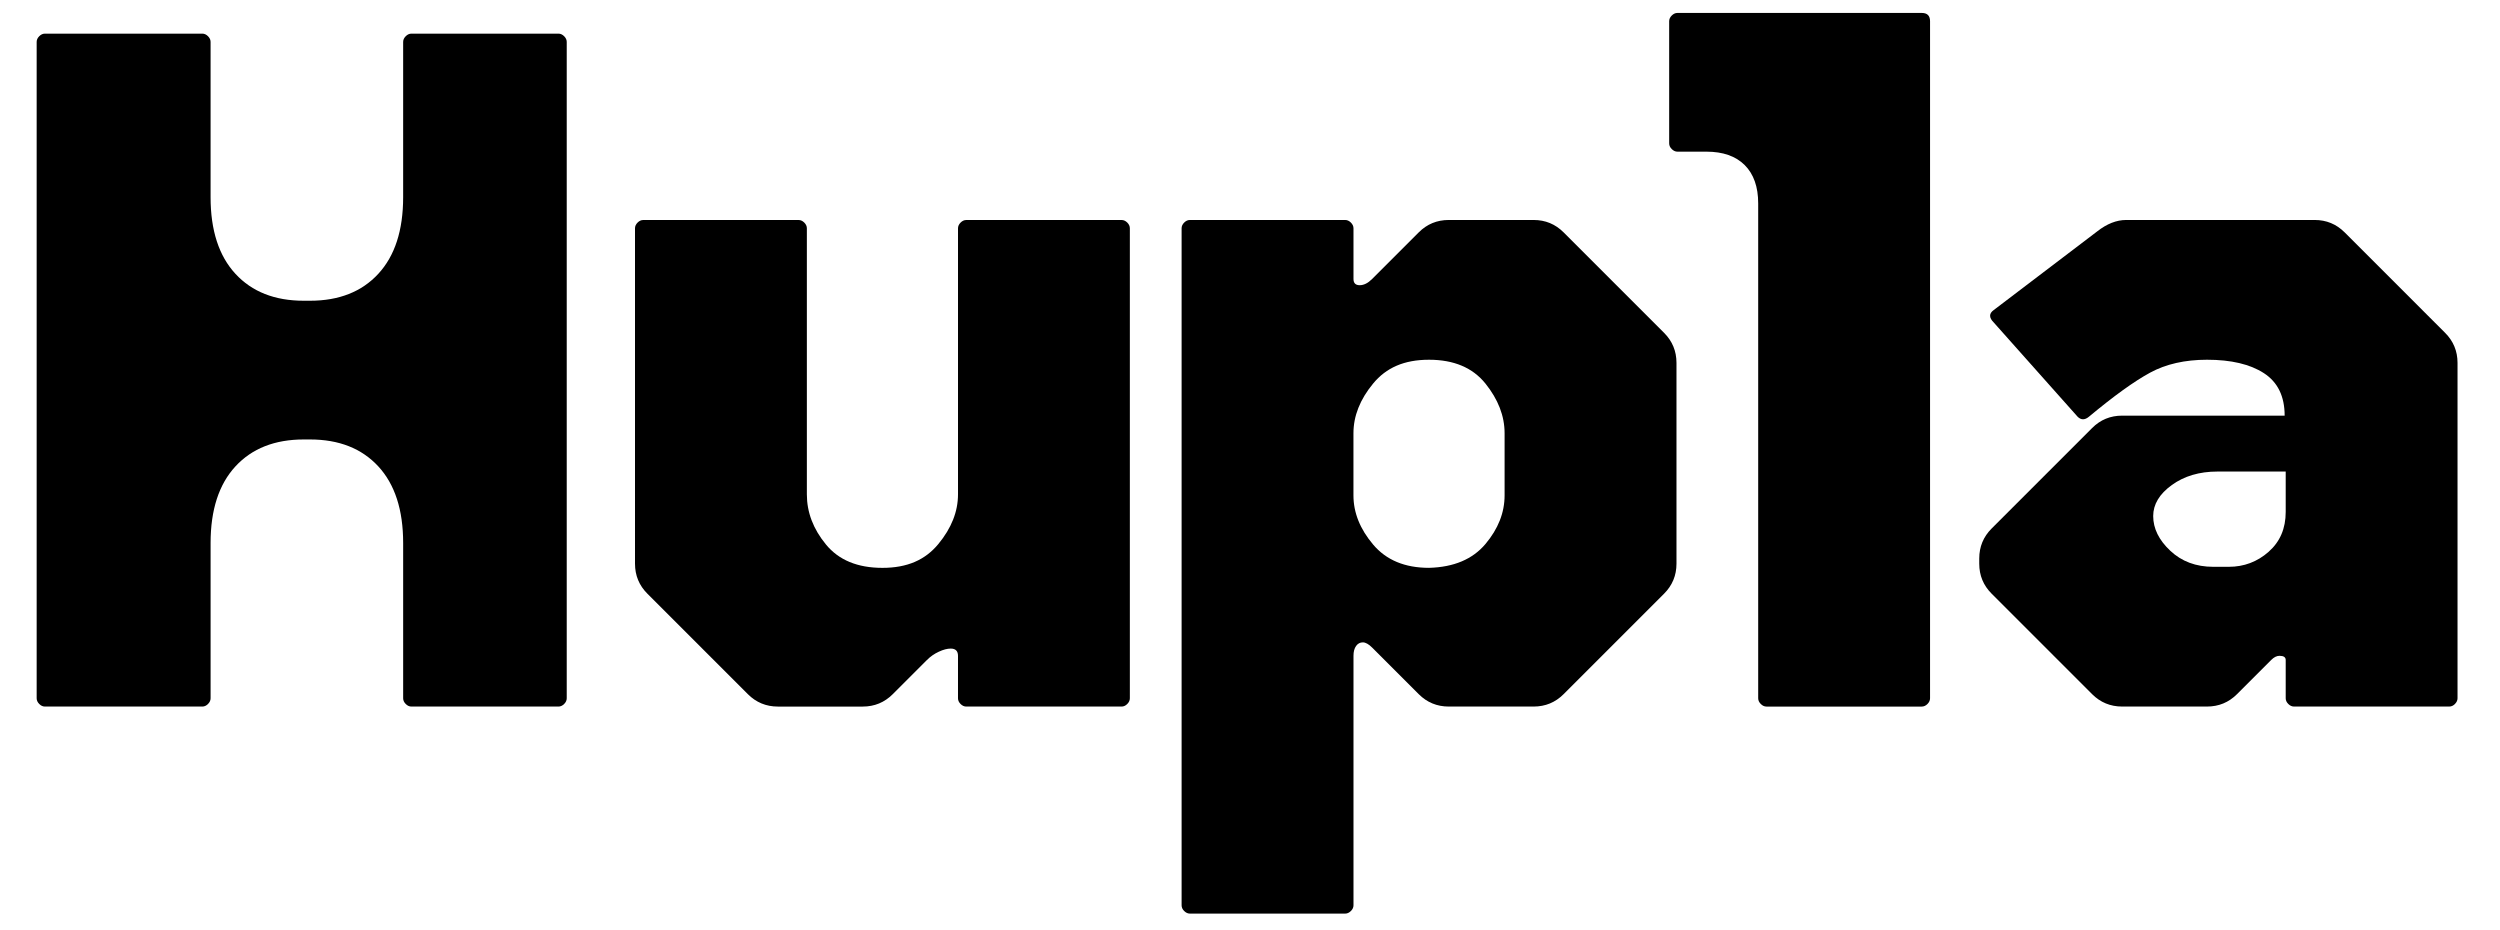
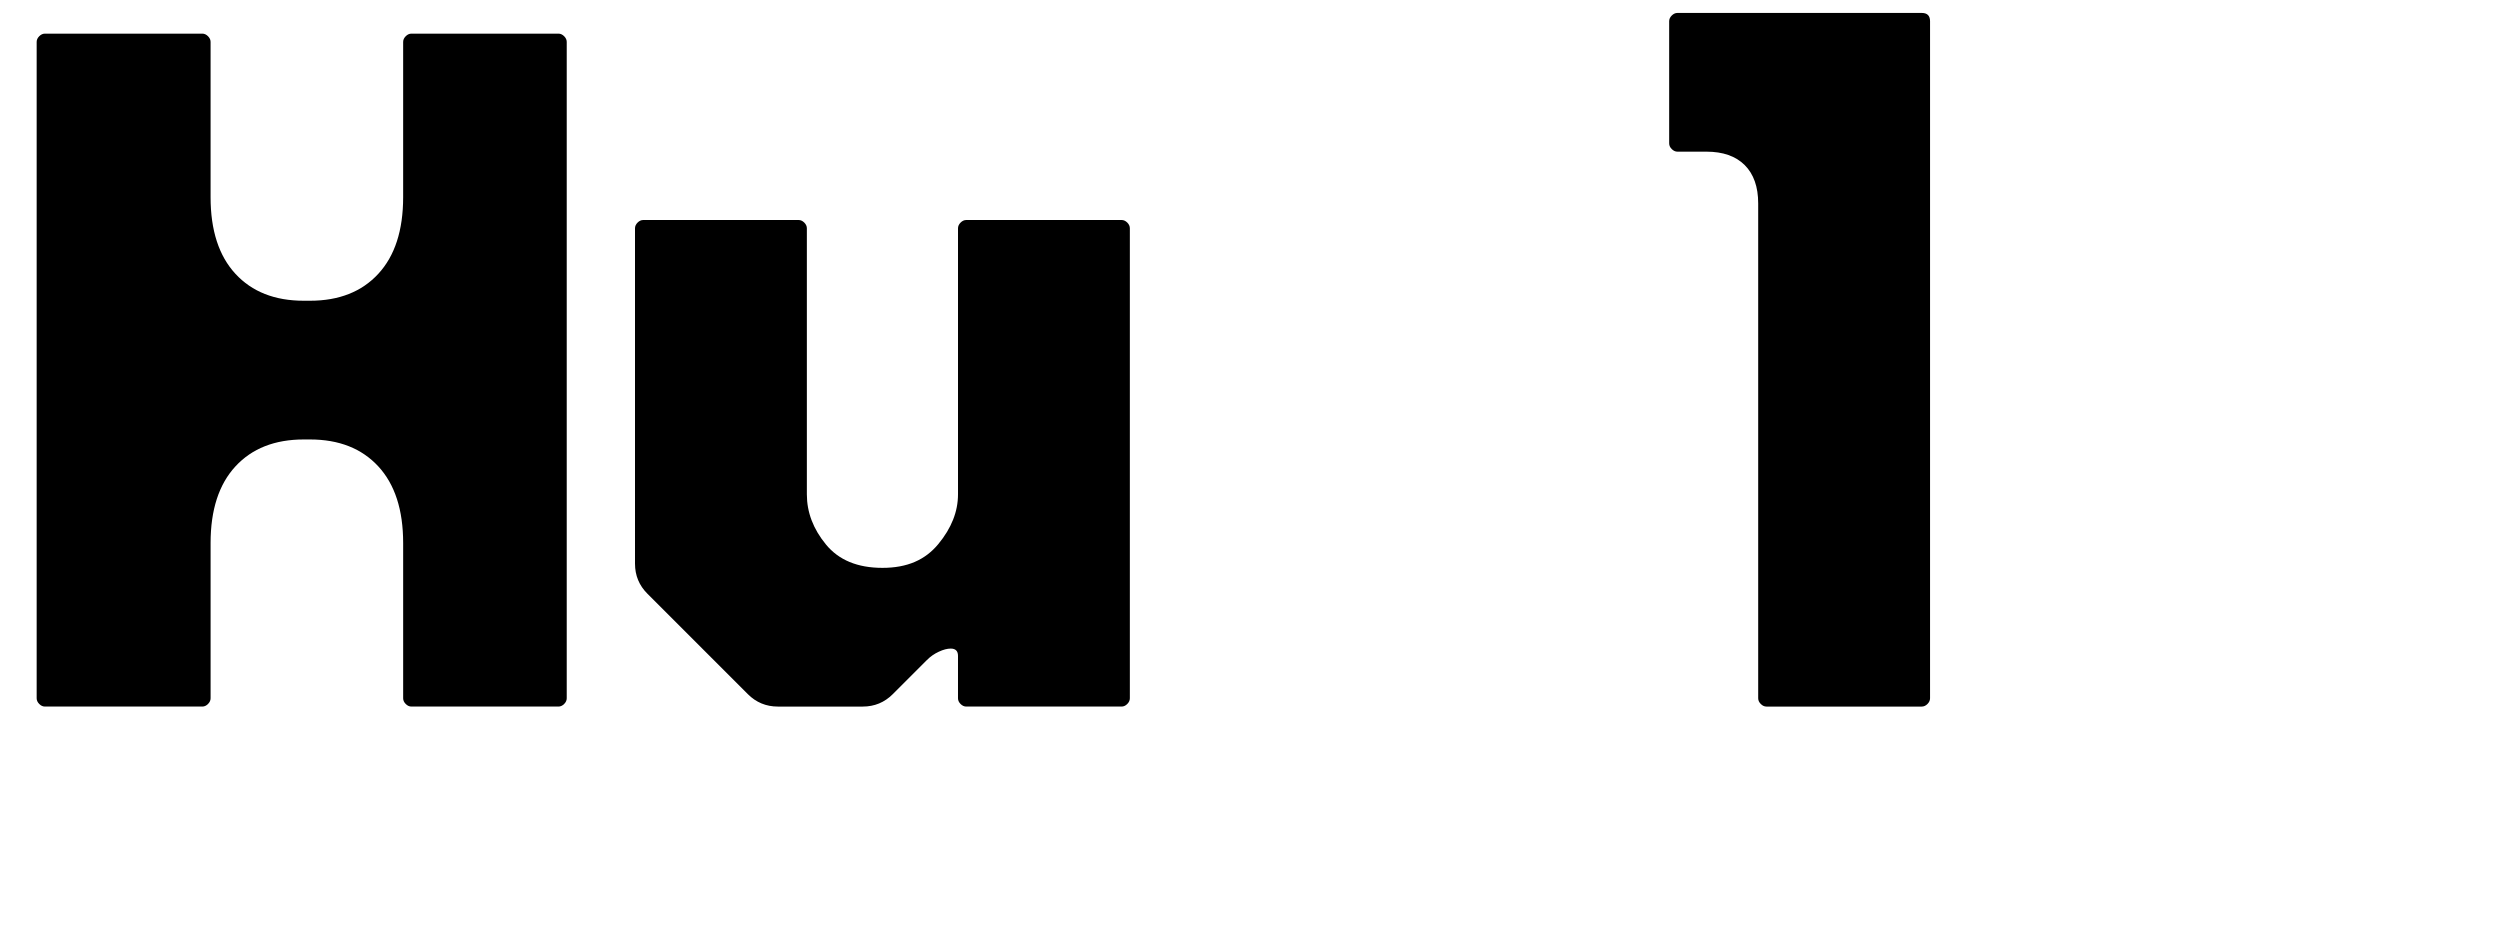
<svg xmlns="http://www.w3.org/2000/svg" id="Layer_1" viewBox="0 0 1355 504">
  <path d="M21.27,381.55c-.94-.93-1.4-1.97-1.4-3.09V22.72c0-1.12.46-2.15,1.4-3.09s1.96-1.4,3.09-1.4h85.29c1.12,0,2.15.47,3.09,1.4.93.94,1.4,1.96,1.4,3.09v84.17c0,17.96,4.49,31.8,13.47,41.52,8.98,9.73,21.32,14.59,37.03,14.59h3.37c15.71,0,28.06-4.86,37.03-14.59,8.98-9.72,13.47-23.57,13.47-41.52V22.72c0-1.12.46-2.15,1.4-3.09s1.96-1.4,3.09-1.4h79.68c1.12,0,2.15.47,3.09,1.4.93.94,1.4,1.96,1.4,3.09v355.75c0,1.12-.47,2.16-1.4,3.09s-1.97,1.4-3.09,1.4h-79.68c-1.12,0-2.16-.46-3.09-1.4-.94-.93-1.4-1.97-1.4-3.09v-84.17c0-17.96-4.49-31.79-13.47-41.52-8.98-9.72-21.32-14.59-37.03-14.59h-3.37c-15.71,0-28.06,4.87-37.03,14.59-8.98,9.73-13.47,23.57-13.47,41.52v84.17c0,1.12-.47,2.16-1.4,3.09s-1.96,1.4-3.09,1.4H24.36c-1.12,0-2.16-.46-3.09-1.4h0Z" />
  <path d="M610.98,120.63c.93.94,1.4,1.96,1.4,3.09v254.75c0,1.12-.47,2.16-1.4,3.09-.94.94-1.96,1.4-3.09,1.4h-84.17c-1.12,0-2.16-.46-3.09-1.4-.94-.93-1.4-1.97-1.4-3.09v-23.01c0-2.61-1.32-3.93-3.93-3.93-1.88,0-4.02.56-6.45,1.69-2.44,1.12-4.59,2.62-6.45,4.49l-18.52,18.52c-4.49,4.49-9.92,6.73-16.27,6.73h-46.01c-6.37,0-11.78-2.25-16.27-6.73l-54.43-54.43c-4.49-4.49-6.73-9.91-6.73-16.27V123.73c0-1.12.46-2.15,1.4-3.09s1.96-1.4,3.09-1.4h84.17c1.12,0,2.15.47,3.09,1.4.93.94,1.4,1.96,1.4,3.09v144.21c0,9.73,3.45,18.8,10.38,27.21,6.92,8.42,17.11,12.63,30.58,12.63s23.19-4.3,30.3-12.91c7.1-8.6,10.66-17.58,10.66-26.93V123.73c0-1.12.46-2.15,1.4-3.09s1.96-1.4,3.09-1.4h84.17c1.12,0,2.15.47,3.09,1.4h0Z" />
-   <path d="M641.83,493.78c-.94-.94-1.4-1.97-1.4-3.09V123.72c0-1.12.46-2.15,1.4-3.09s1.96-1.4,3.09-1.4h84.17c1.12,0,2.15.47,3.09,1.4.93.94,1.41,1.96,1.41,3.09v27.49c0,2.24,1.12,3.37,3.37,3.37s4.49-1.12,6.73-3.37l25.25-25.25c4.49-4.49,9.91-6.73,16.27-6.73h46.01c6.36,0,11.78,2.24,16.27,6.73l54.43,54.43c4.49,4.49,6.73,9.91,6.73,16.27v108.86c0,6.36-2.25,11.78-6.73,16.27l-54.43,54.43c-4.49,4.49-9.91,6.73-16.27,6.73h-46.01c-6.37,0-11.79-2.25-16.27-6.73l-25.25-25.25c-1.87-1.87-3.56-2.81-5.05-2.81s-2.72.66-3.65,1.96c-.94,1.32-1.4,3.09-1.4,5.33v135.23c0,1.12-.47,2.15-1.41,3.09-.94.93-1.97,1.4-3.09,1.4h-84.17c-1.12,0-2.16-.47-3.09-1.4h0ZM805.11,294.86c6.92-8.22,10.38-17.02,10.38-26.37v-33.67c0-9.35-3.47-18.32-10.38-26.93-6.93-8.6-17.11-12.91-30.58-12.91s-23.2,4.3-30.3,12.91c-7.11,8.61-10.66,17.59-10.66,26.93v33.67c0,9.36,3.55,18.24,10.66,26.65,7.1,8.42,17.2,12.63,30.3,12.63,13.47-.37,23.65-4.67,30.58-12.91Z" />
  <path d="M954.34,381.55c-.94-.93-1.4-1.97-1.4-3.09V110.25c0-8.98-2.44-15.9-7.29-20.76-4.87-4.86-11.79-7.29-20.76-7.29h-15.71c-1.12,0-2.16-.47-3.09-1.4-.94-.93-1.4-1.96-1.4-3.09V11.5c0-1.12.46-2.15,1.4-3.09.93-.93,1.96-1.4,3.09-1.4h132.42c2.99,0,4.49,1.5,4.49,4.49v366.97c0,1.12-.47,2.16-1.4,3.09-.94.94-1.96,1.4-3.09,1.4h-84.17c-1.12,0-2.15-.46-3.09-1.4h0Z" />
-   <path d="M1330.6,381.55c-.94.94-1.96,1.4-3.09,1.4h-84.17c-1.12,0-2.15-.46-3.09-1.4-.94-.93-1.4-1.97-1.4-3.09v-20.76c0-1.49-1.12-2.25-3.37-2.25-1.5,0-3,.75-4.49,2.25l-18.52,18.52c-4.49,4.49-9.91,6.73-16.27,6.73h-46.01c-6.37,0-11.79-2.25-16.28-6.73l-54.43-54.43c-4.49-4.49-6.73-9.91-6.73-16.27v-2.81c0-6.35,2.24-11.78,6.73-16.27l54.43-54.43c4.49-4.49,9.91-6.73,16.28-6.73h88.09c0-10.47-3.74-18.14-11.22-23.01-7.49-4.86-17.77-7.29-30.86-7.29-11.98,0-22.26,2.34-30.86,7.01-8.61,4.68-19.64,12.63-33.11,23.85-2.25,1.88-4.31,1.88-6.18,0l-45.45-51.06c-2.62-2.61-2.62-4.86,0-6.73l56.11-42.65c5.23-4.11,10.47-6.17,15.71-6.17h102.12c6.36,0,11.78,2.24,16.27,6.73l54.43,54.43c4.49,4.49,6.74,9.91,6.74,16.27v181.8c0,1.12-.47,2.16-1.4,3.09h.02ZM1229.59,299.07c6.18-5.42,9.26-12.63,9.26-21.6v-21.89h-37.03c-9.73,0-17.96,2.44-24.69,7.3-6.73,4.87-10.1,10.48-10.1,16.83,0,6.73,3.09,13,9.26,18.8s13.93,8.7,23.29,8.7h8.42c8.22,0,15.43-2.71,21.6-8.13h-.01Z" />
</svg>